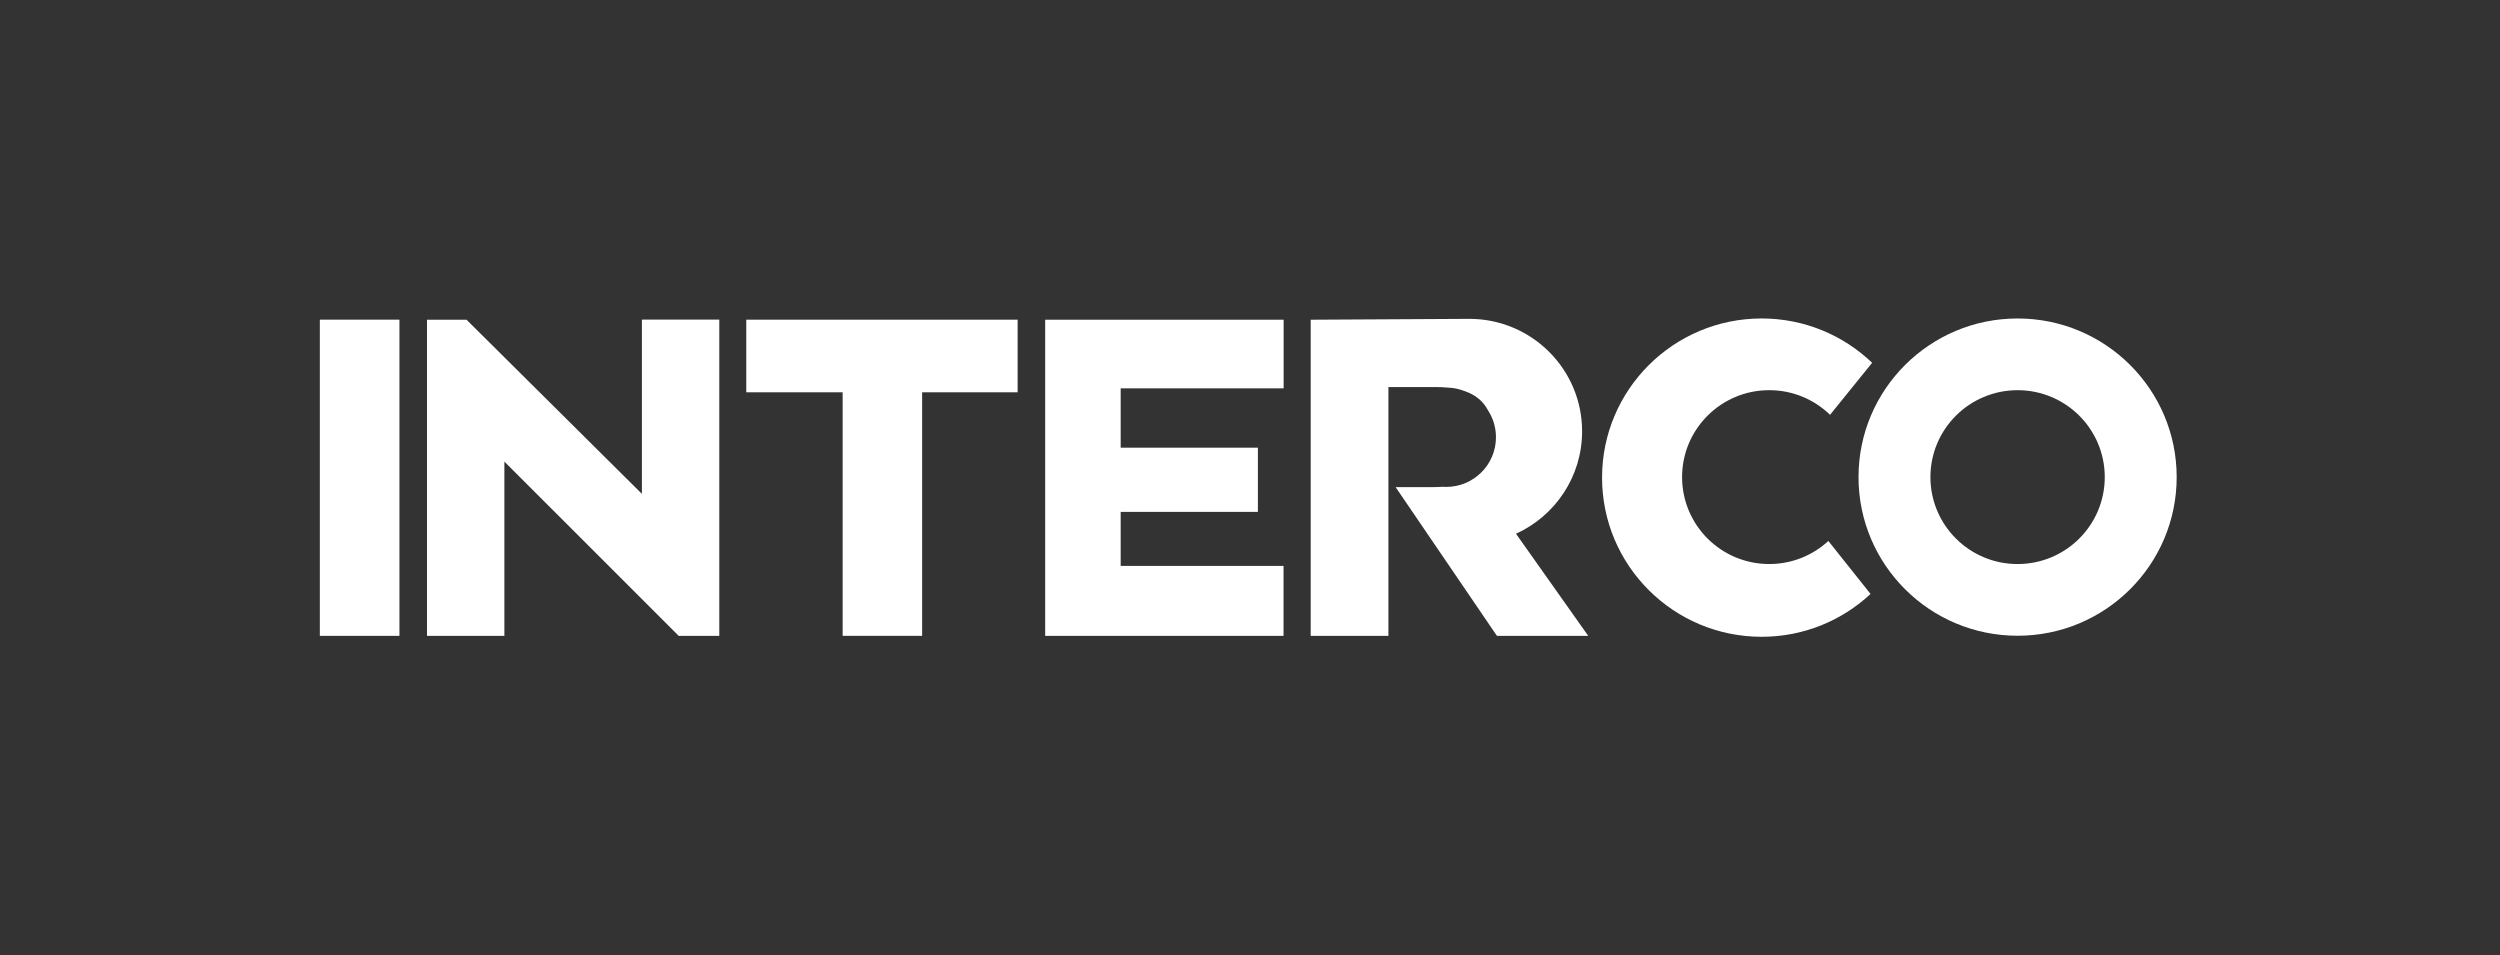
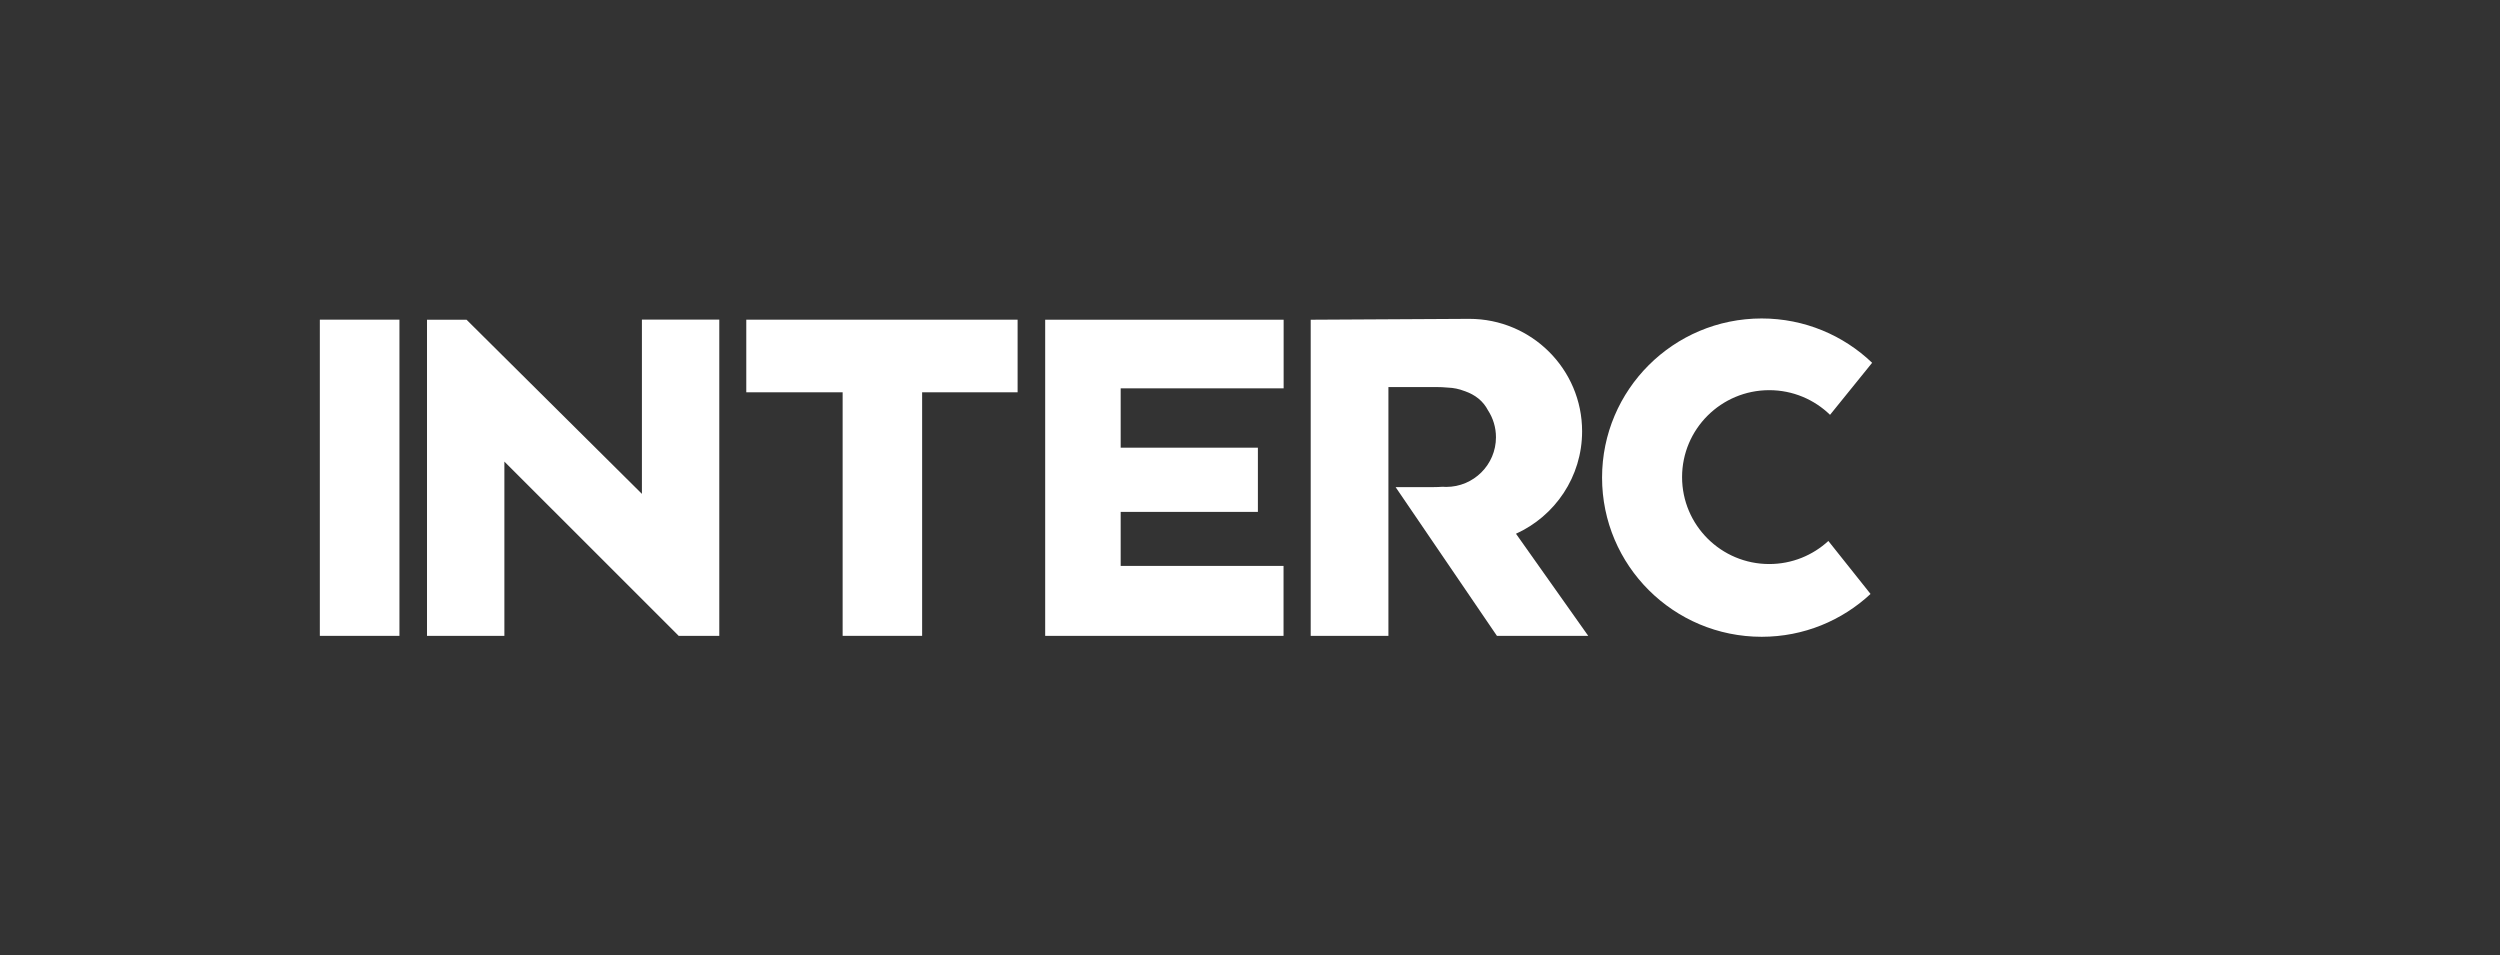
<svg xmlns="http://www.w3.org/2000/svg" width="246" height="94" viewBox="0 0 246 94" fill="none">
  <rect x="0" y="0" width="246" height="94" fill="#333333" stroke="none" />
  <g id="Interco_logo_biel 1">
-     <path id="Vector" d="M198.531 31.338C189.886 31.338 182.878 38.327 182.878 46.948C182.878 55.569 189.886 62.557 198.531 62.557C207.177 62.557 214.185 55.569 214.185 46.948C214.185 38.327 207.177 31.338 198.531 31.338ZM198.531 55.502C193.794 55.502 189.953 51.672 189.953 46.948C189.953 42.223 193.794 38.394 198.531 38.394C203.269 38.394 207.109 42.223 207.109 46.948C207.109 51.672 203.269 55.502 198.531 55.502Z" fill="white" />
    <path id="Vector_2" d="M179.911 53.231C178.382 54.639 176.339 55.501 174.094 55.501C169.356 55.501 165.516 51.671 165.516 46.947C165.516 42.222 169.356 38.393 174.094 38.393C176.421 38.393 178.531 39.318 180.076 40.819L184.218 35.699C181.396 32.999 177.568 31.337 173.348 31.337C164.674 31.337 157.643 38.349 157.643 46.998C157.643 55.647 164.675 62.66 173.348 62.66C177.491 62.66 181.256 61.058 184.062 58.445L179.91 53.23L179.911 53.231Z" fill="white" />
    <path id="Vector_3" d="M31.472 31.454H39.305V62.568H31.472V31.454Z" fill="white" />
    <path id="Vector_4" d="M70.778 31.453V62.568H66.783L49.631 45.421V62.568H42.017V31.465H45.911L63.164 48.597V31.452H70.778V31.453Z" fill="white" />
    <path id="Vector_5" d="M82.917 38.602H73.435V31.456H100.132V38.602H90.737V62.567H82.916V38.602H82.917Z" fill="white" />
    <path id="Vector_6" d="M102.846 31.46H126.309V38.213H110.274V44.052H123.776V50.37H110.274V55.686H126.3V62.569H102.846V31.46Z" fill="white" />
    <path id="Vector_7" d="M149.173 52.52C153.011 50.779 155.679 46.922 155.679 42.442C155.679 36.33 150.71 31.375 144.581 31.375C144.52 31.375 128.973 31.461 128.973 31.461V62.568H136.62V38.085H141.294C141.71 38.085 142.098 38.104 142.464 38.14C143.034 38.159 143.578 38.274 144.082 38.471C145.187 38.842 145.95 39.479 146.419 40.376C146.914 41.139 147.203 42.048 147.203 43.025C147.203 45.724 145.008 47.913 142.3 47.913C142.181 47.913 142.062 47.907 141.945 47.898C141.668 47.919 141.379 47.931 141.076 47.931H137.327L147.298 62.568H156.282L149.173 52.52Z" fill="white" />
  </g>
</svg>